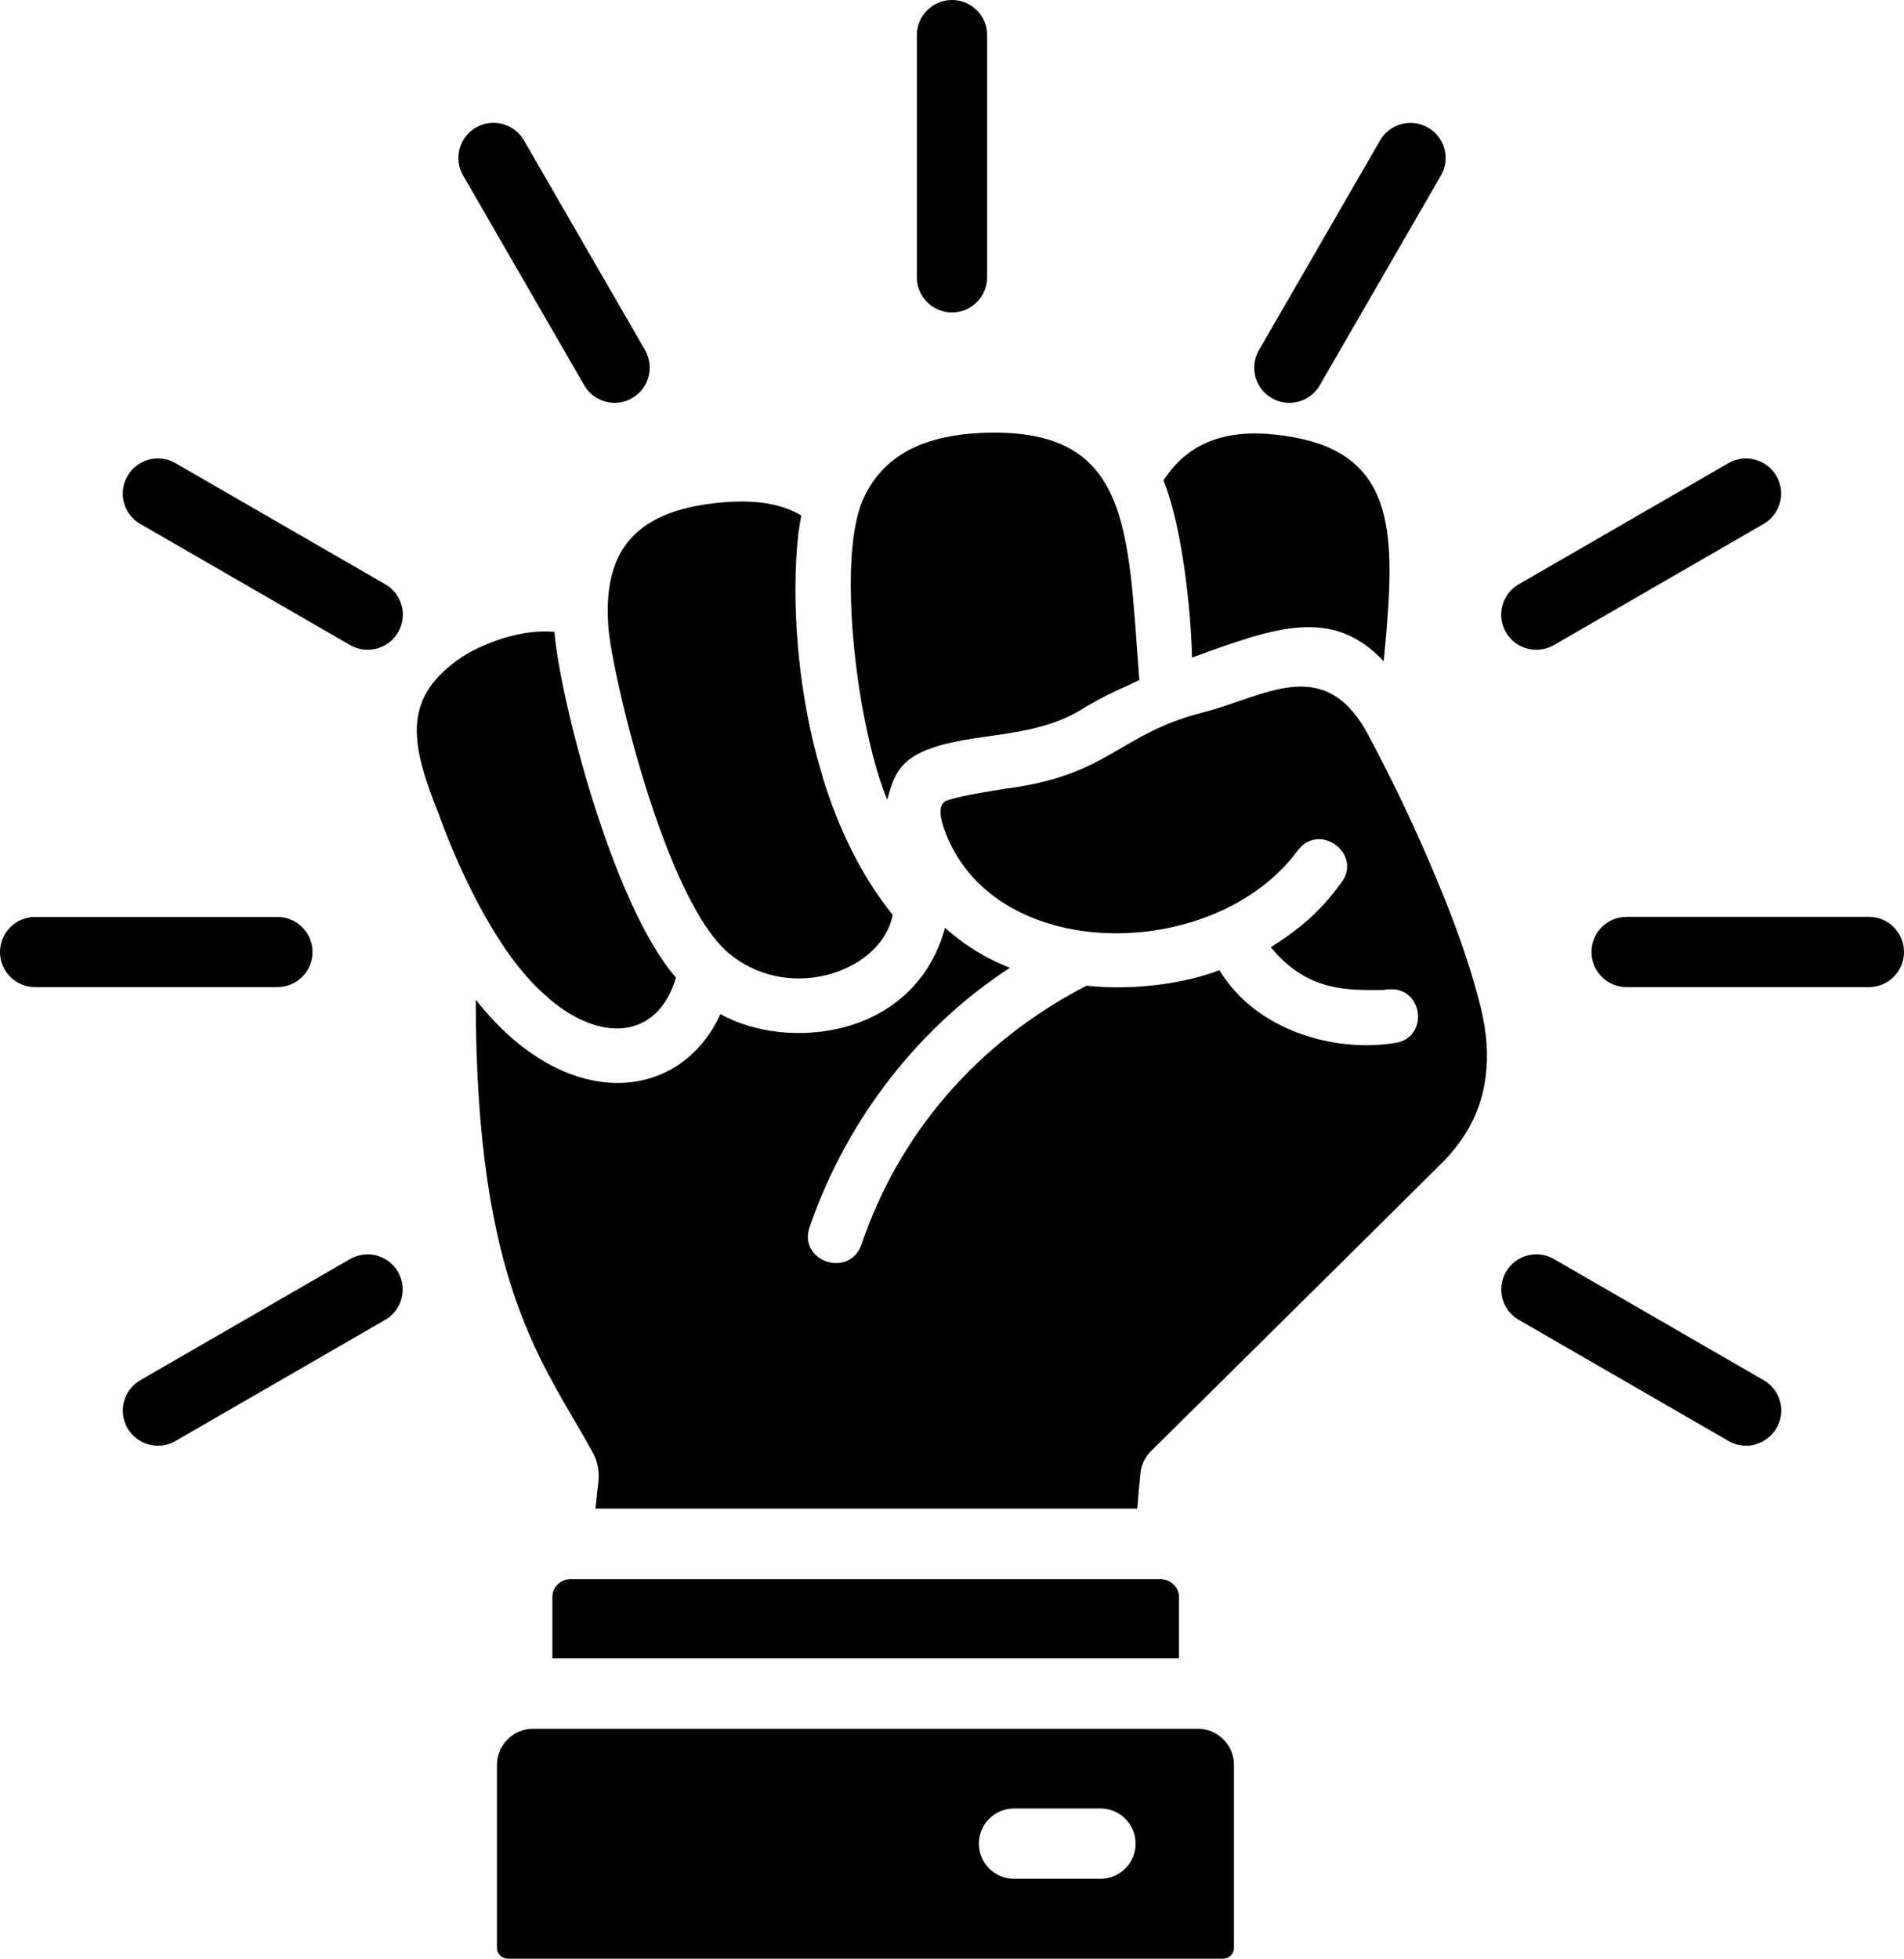
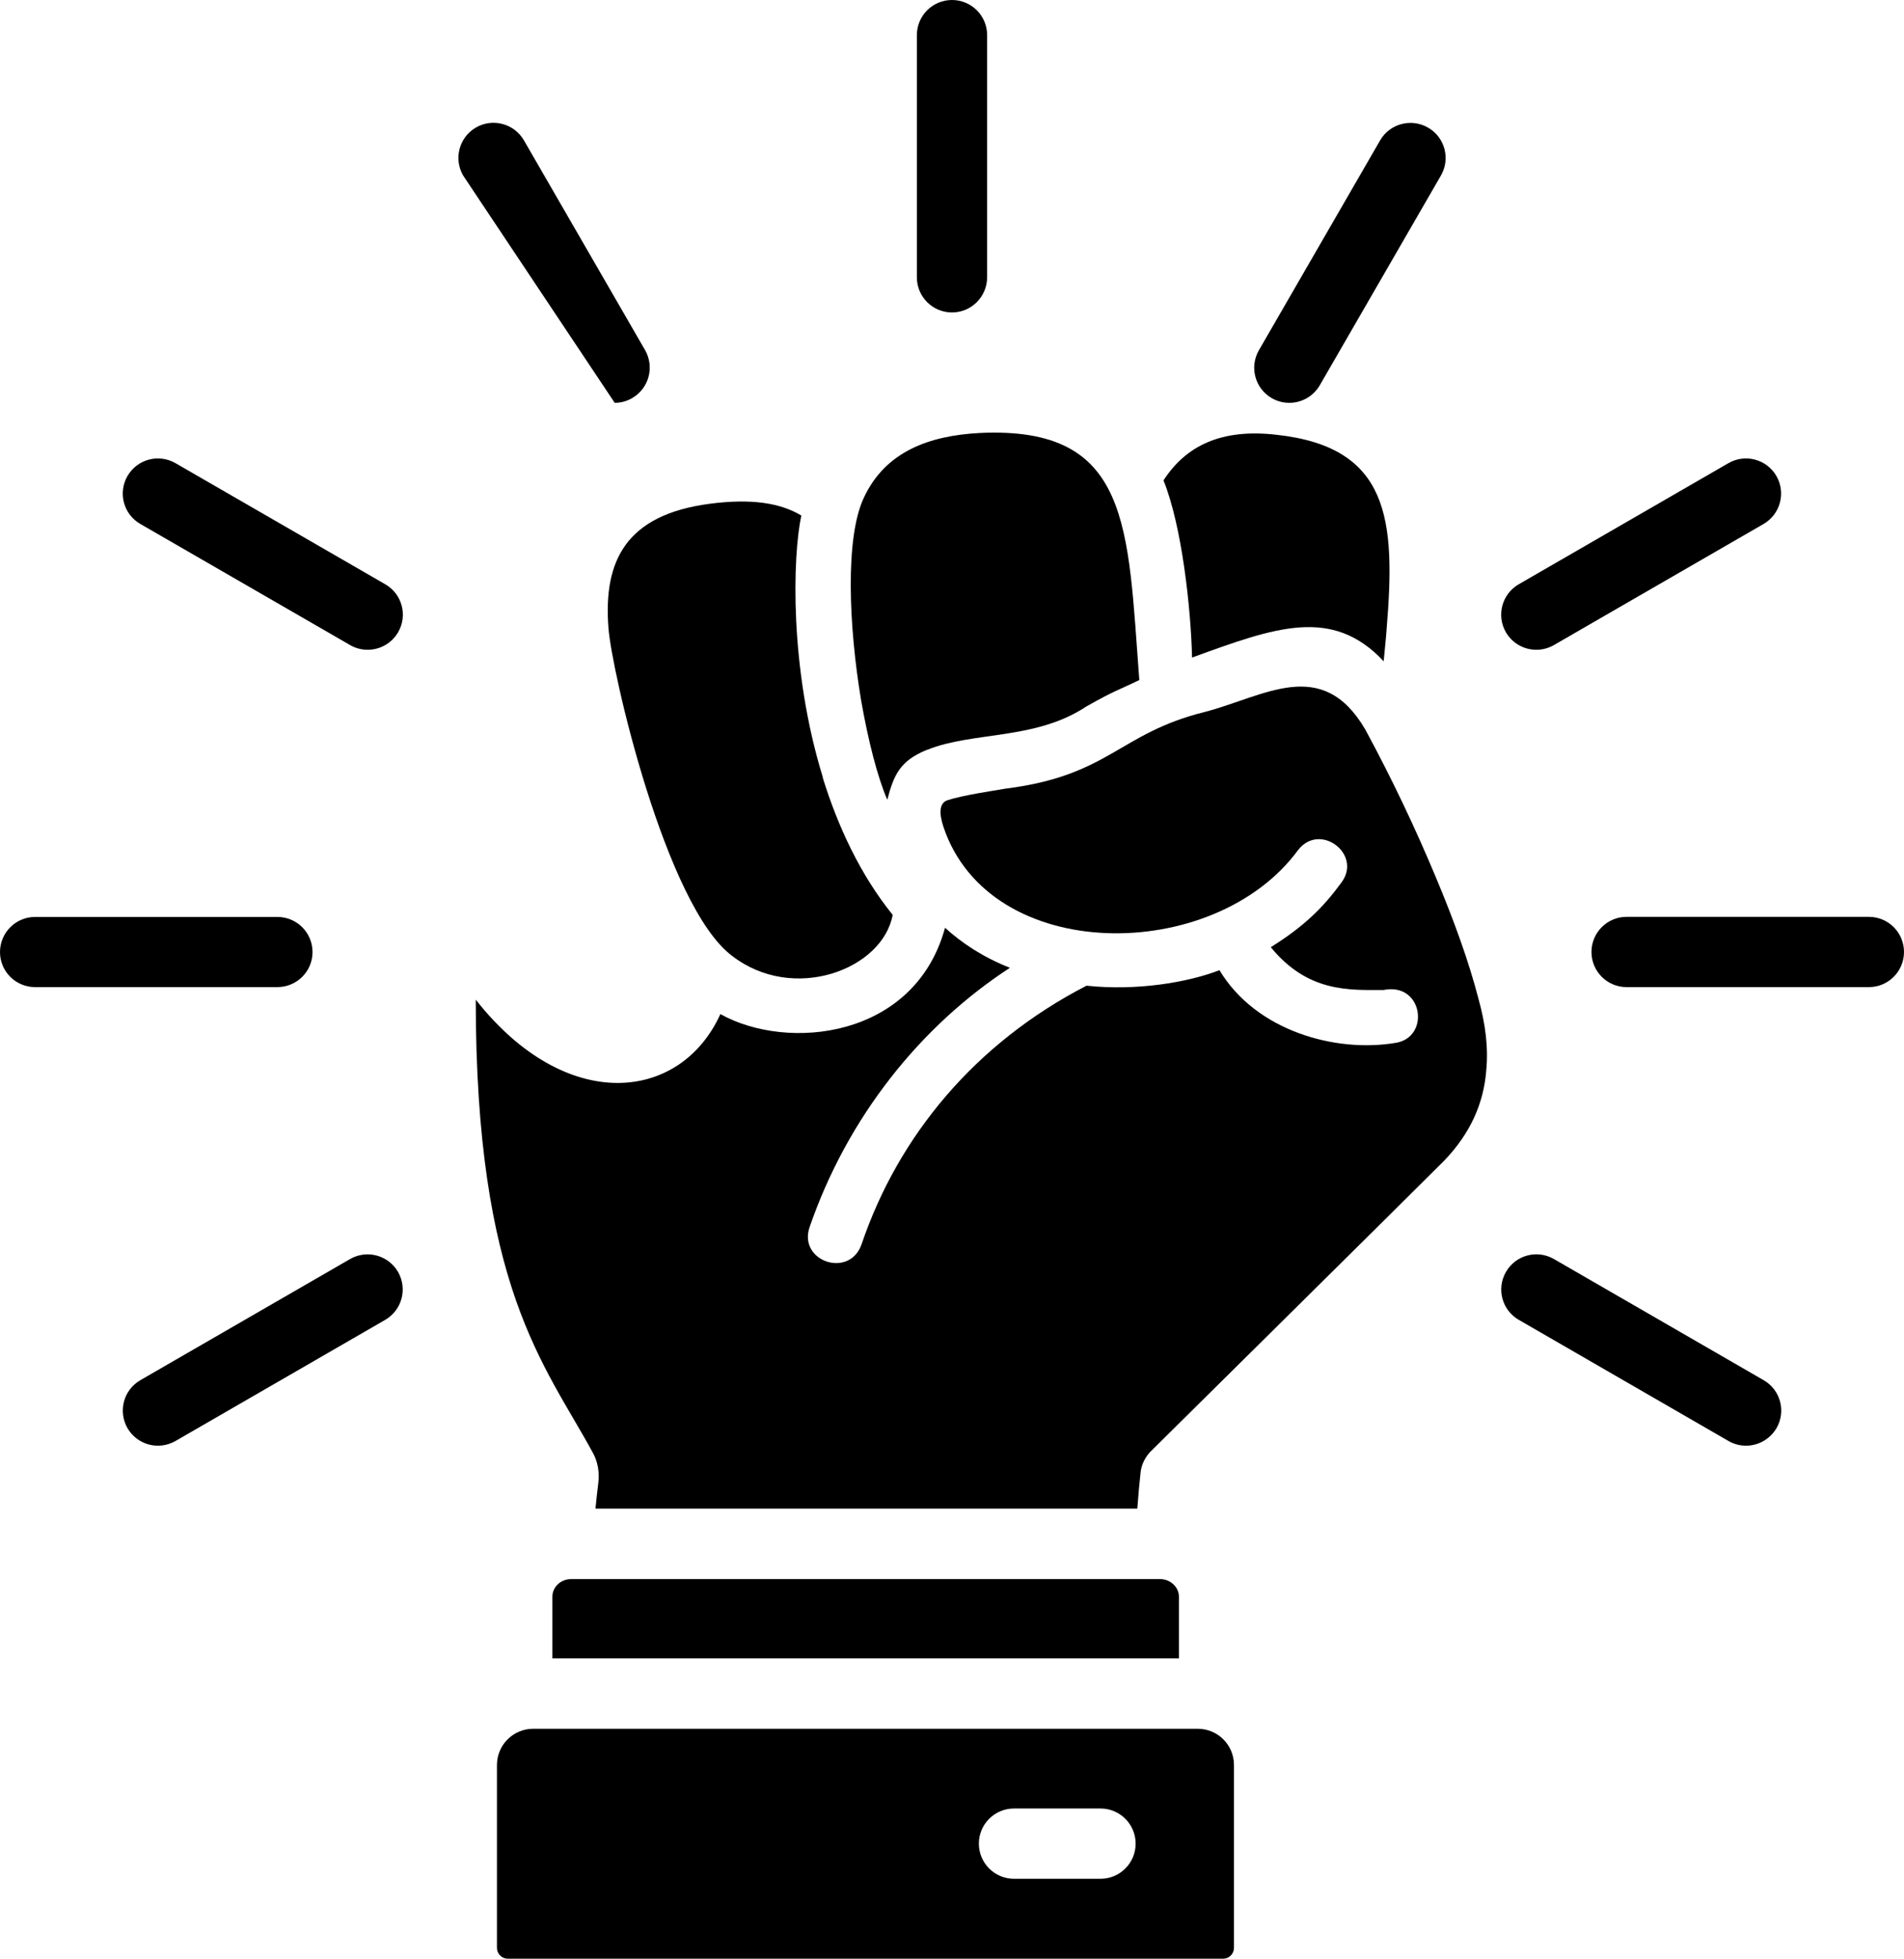
<svg xmlns="http://www.w3.org/2000/svg" height="196.8" preserveAspectRatio="xMidYMid meet" version="1.0" viewBox="0.0 0.0 191.3 196.8" width="191.3" zoomAndPan="magnify">
  <g id="change1_1">
    <path d="M148.54,100.32c-0.95-3.67-2.43-7.79-4.27-12.17c-1.97-4.72-4.34-9.77-7.09-14.85c-4.37-7.48-10.16-3.31-16.19-1.76 c-8.6,2.15-9.52,6.38-19.96,7.69c-1.23,0.21-4.34,0.67-5.82,1.16c-0.88,0.28-0.85,1.38-0.42,2.68c4.65,13.89,27.19,13.79,35.61,2.36 c2.19-2.89,6.52,0.39,4.37,3.24c-1.8,2.47-3.7,4.37-7.09,6.49c3.74,4.58,7.93,4.3,11.32,4.3c4.02-0.81,4.73,4.83,1.16,5.32 c-5.99,0.99-13.96-1.2-17.63-7.3h-0.04c-3.17,1.23-8.32,2.08-13.29,1.55c-0.04,0-0.04,0-0.04,0c-11.14,5.75-18.9,15.06-22.6,25.99 c-1.23,3.46-6.38,1.69-5.22-1.73c3.81-11.07,11.18-20.24,20.13-26.06c-2.75-1.09-4.8-2.47-6.52-4.02 c-3.03,11.11-15.8,12.45-22.57,8.67c-4.02,8.85-15.52,10.08-24.58-1.45c0,28.88,6.88,36.57,11.71,45.42 c0.56,0.95,0.74,2.08,0.6,3.17c-0.11,0.92-0.21,1.76-0.28,2.54h54.44c0.11-1.41,0.21-2.61,0.32-3.56c0.07-0.85,0.49-1.69,1.13-2.29 c2.22-2.19,27.05-26.76,29.37-29.09c2.68-2.79,3.95-5.78,4.23-8.96v-0.04C149.56,105.29,149.25,102.86,148.54,100.32z" />
  </g>
  <g id="change1_2">
    <path d="M89.69,91.91c-1,5.48-9.97,8.9-16.15,4.11c-6.66-5-12.11-28.63-12.41-32.97c-0.51-6.67,1.72-11.33,10.18-12.44 c4.15-0.54,7.05-0.1,9.2,1.18c-0.88,4.11-1.21,15.37,2.16,26.29c0,0.03,0,0.03,0,0.07C84.2,83.08,86.47,87.93,89.69,91.91z" />
  </g>
  <g id="change1_3">
    <path d="M139.32,63.16c-0.07,1.05-0.2,2.16-0.3,3.27c-5.19-5.53-10.92-3.4-19.25-0.37c-0.12-4.94-1.01-13.19-2.87-17.8 c2.23-3.44,5.76-5.23,11.36-4.58C139.59,44.92,140.23,52.17,139.32,63.16z" />
  </g>
  <g id="change1_4">
-     <path d="M67.92,98.22c-1.89,6.3-7.64,6.49-12.78,2.09v-0.03c-4.89-4-8.81-12.35-11.02-18.37v-0.03c-2.8-6.98-3.78-11.5,1.85-15.57 c2.29-1.65,6.47-3.17,9.74-2.83C56.18,69.76,61.45,90.81,67.92,98.22z" />
-   </g>
+     </g>
  <g id="change1_5">
    <path d="M114.47,68.32c-2.16,1.05-2.36,0.98-5.33,2.66c-5.12,3.4-11.39,2.49-15.98,4.35c0,0,0,0-0.03,0 c-2.73,1.11-3.34,2.56-3.98,5.02c-0.98-2.26-1.92-5.93-2.63-9.98c-1.25-7.48-1.62-16.35,0.27-20.36c2.16-4.65,6.57-6.24,11.63-6.51 C113.67,42.77,113.29,52.94,114.47,68.32z" />
  </g>
  <g id="change1_6">
    <path d="M95.65,31.39c-1.95,0-3.53-1.58-3.53-3.53V3.53C92.12,1.58,93.7,0,95.65,0s3.53,1.58,3.53,3.53v24.33 C99.17,29.81,97.6,31.39,95.65,31.39z" />
  </g>
  <g id="change1_7">
-     <path d="M61.76,40.47c-1.22,0-2.4-0.63-3.06-1.76L46.53,17.63c-0.97-1.69-0.4-3.84,1.29-4.82c1.68-0.97,3.84-0.4,4.82,1.29 l12.17,21.07c0.97,1.69,0.4,3.84-1.29,4.82C62.96,40.32,62.36,40.47,61.76,40.47z" />
+     <path d="M61.76,40.47L46.53,17.63c-0.97-1.69-0.4-3.84,1.29-4.82c1.68-0.97,3.84-0.4,4.82,1.29 l12.17,21.07c0.97,1.69,0.4,3.84-1.29,4.82C62.96,40.32,62.36,40.47,61.76,40.47z" />
  </g>
  <g id="change1_8">
    <path d="M36.94,65.28c-0.6,0-1.21-0.15-1.76-0.47L14.1,52.64c-1.69-0.97-2.27-3.13-1.29-4.82s3.13-2.26,4.82-1.29L38.71,58.7 c1.69,0.97,2.27,3.13,1.29,4.82C39.34,64.65,38.16,65.28,36.94,65.28z" />
  </g>
  <g id="change1_9">
    <path d="M27.86,99.17H3.53C1.58,99.17,0,97.6,0,95.65s1.58-3.53,3.53-3.53h24.34c1.95,0,3.53,1.58,3.53,3.53 S29.81,99.17,27.86,99.17z" />
  </g>
  <g id="change1_10">
    <path d="M15.87,145.24c-1.22,0-2.4-0.63-3.06-1.76c-0.97-1.69-0.4-3.84,1.29-4.82l21.07-12.17c1.68-0.97,3.84-0.4,4.82,1.29 c0.97,1.69,0.4,3.84-1.29,4.82l-21.07,12.17C17.08,145.08,16.47,145.24,15.87,145.24z" />
  </g>
  <g id="change1_11">
    <path d="M175.43,145.24c-0.6,0-1.21-0.15-1.76-0.47l-21.07-12.17c-1.69-0.97-2.27-3.13-1.29-4.82c0.97-1.69,3.13-2.27,4.82-1.29 l21.07,12.17c1.69,0.97,2.27,3.13,1.29,4.82C177.83,144.6,176.64,145.24,175.43,145.24z" />
  </g>
  <g id="change1_12">
    <path d="M187.77,99.17h-24.34c-1.95,0-3.53-1.58-3.53-3.53s1.58-3.53,3.53-3.53h24.34c1.95,0,3.53,1.58,3.53,3.53 S189.72,99.17,187.77,99.17z" />
  </g>
  <g id="change1_13">
    <path d="M154.36,65.28c-1.22,0-2.4-0.63-3.06-1.76c-0.97-1.69-0.4-3.84,1.29-4.82l21.07-12.17c1.68-0.97,3.84-0.4,4.82,1.29 c0.97,1.69,0.4,3.84-1.29,4.82l-21.07,12.17C155.56,65.13,154.96,65.28,154.36,65.28z" />
  </g>
  <g id="change1_14">
    <path d="M129.54,40.47c-0.6,0-1.21-0.15-1.76-0.47c-1.69-0.97-2.27-3.13-1.29-4.82l12.17-21.07c0.97-1.69,3.13-2.26,4.82-1.29 c1.69,0.97,2.27,3.13,1.29,4.82L132.6,38.71C131.94,39.84,130.76,40.47,129.54,40.47z" />
  </g>
  <g id="change1_15">
    <path d="M118.45,160.4v6.21H55.5v-6.21c0-0.95,0.83-1.76,1.88-1.76h59.19C117.58,158.64,118.45,159.45,118.45,160.4z" />
  </g>
  <g id="change1_16">
    <path d="M120.34,173.68H53.57c-2.01,0-3.64,1.63-3.64,3.64v18.37c0,0.6,0.49,1.09,1.09,1.09h71.87c0.6,0,1.09-0.49,1.09-1.09v-18.37 C123.98,175.3,122.35,173.68,120.34,173.68z M110.57,188.75h-8.69c-1.95,0-3.53-1.58-3.53-3.53c0-1.95,1.58-3.53,3.53-3.53h8.69 c1.95,0,3.53,1.58,3.53,3.53C114.1,187.17,112.52,188.75,110.57,188.75z" />
  </g>
</svg>